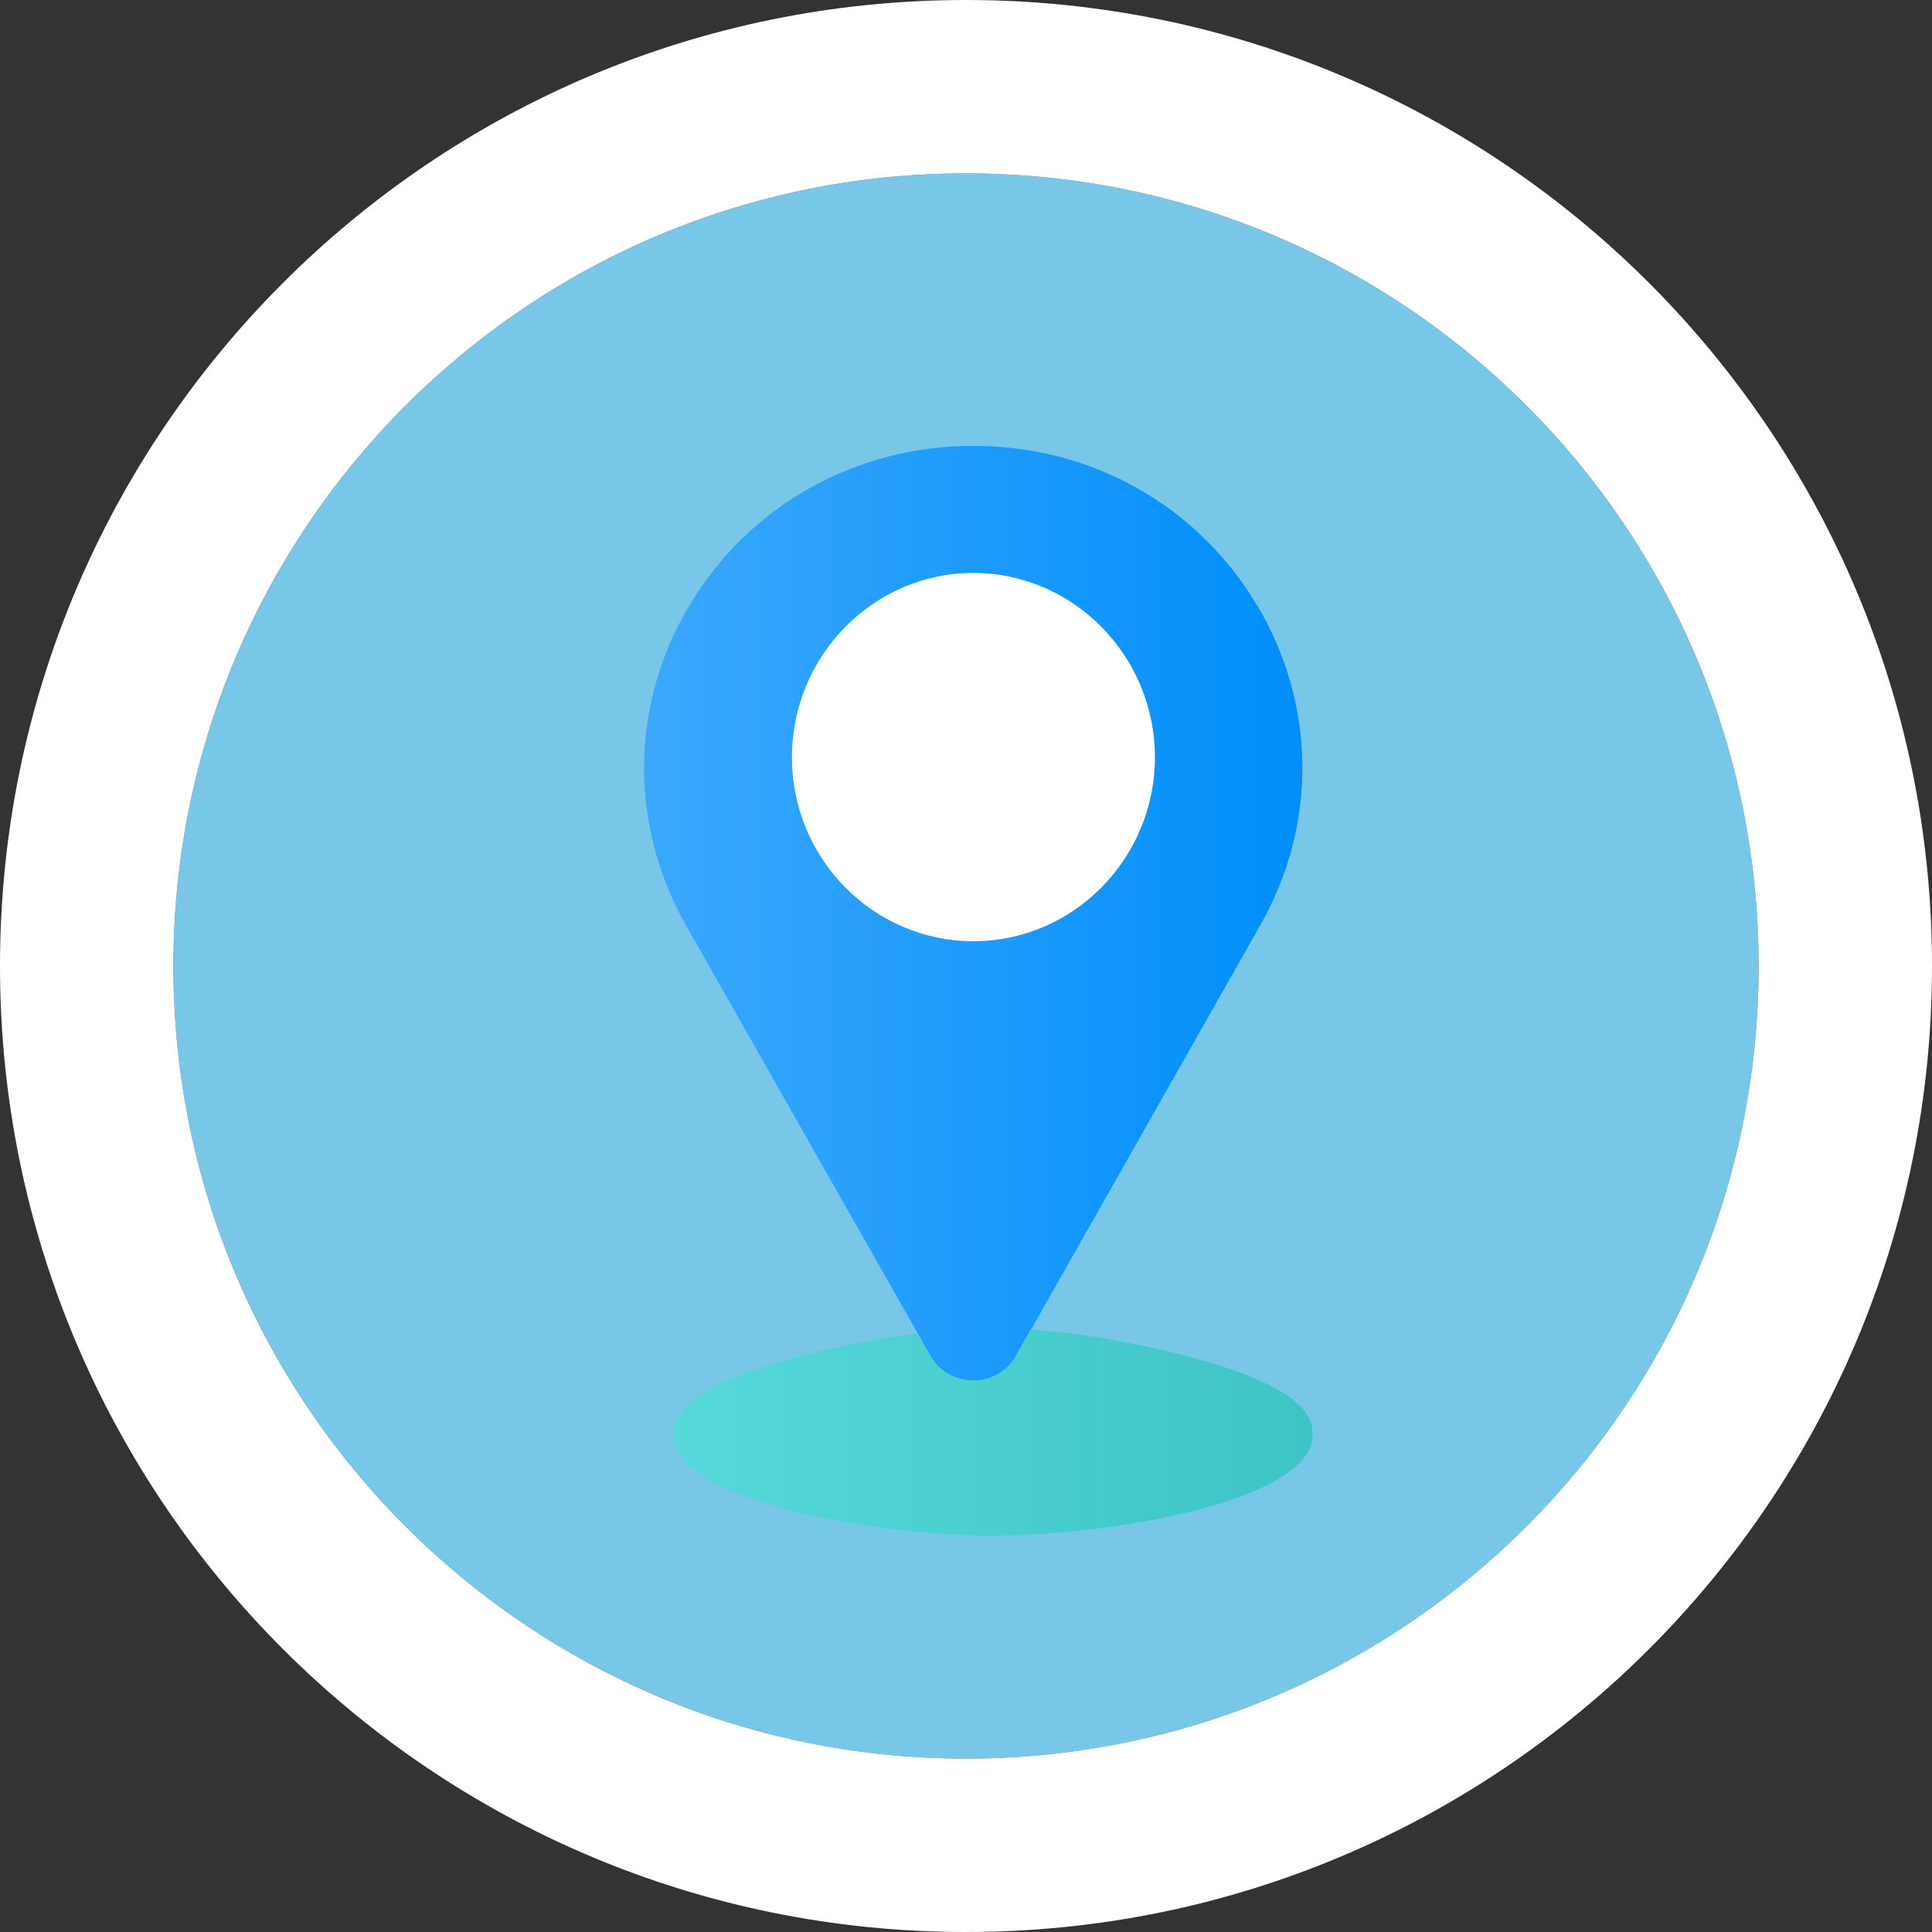
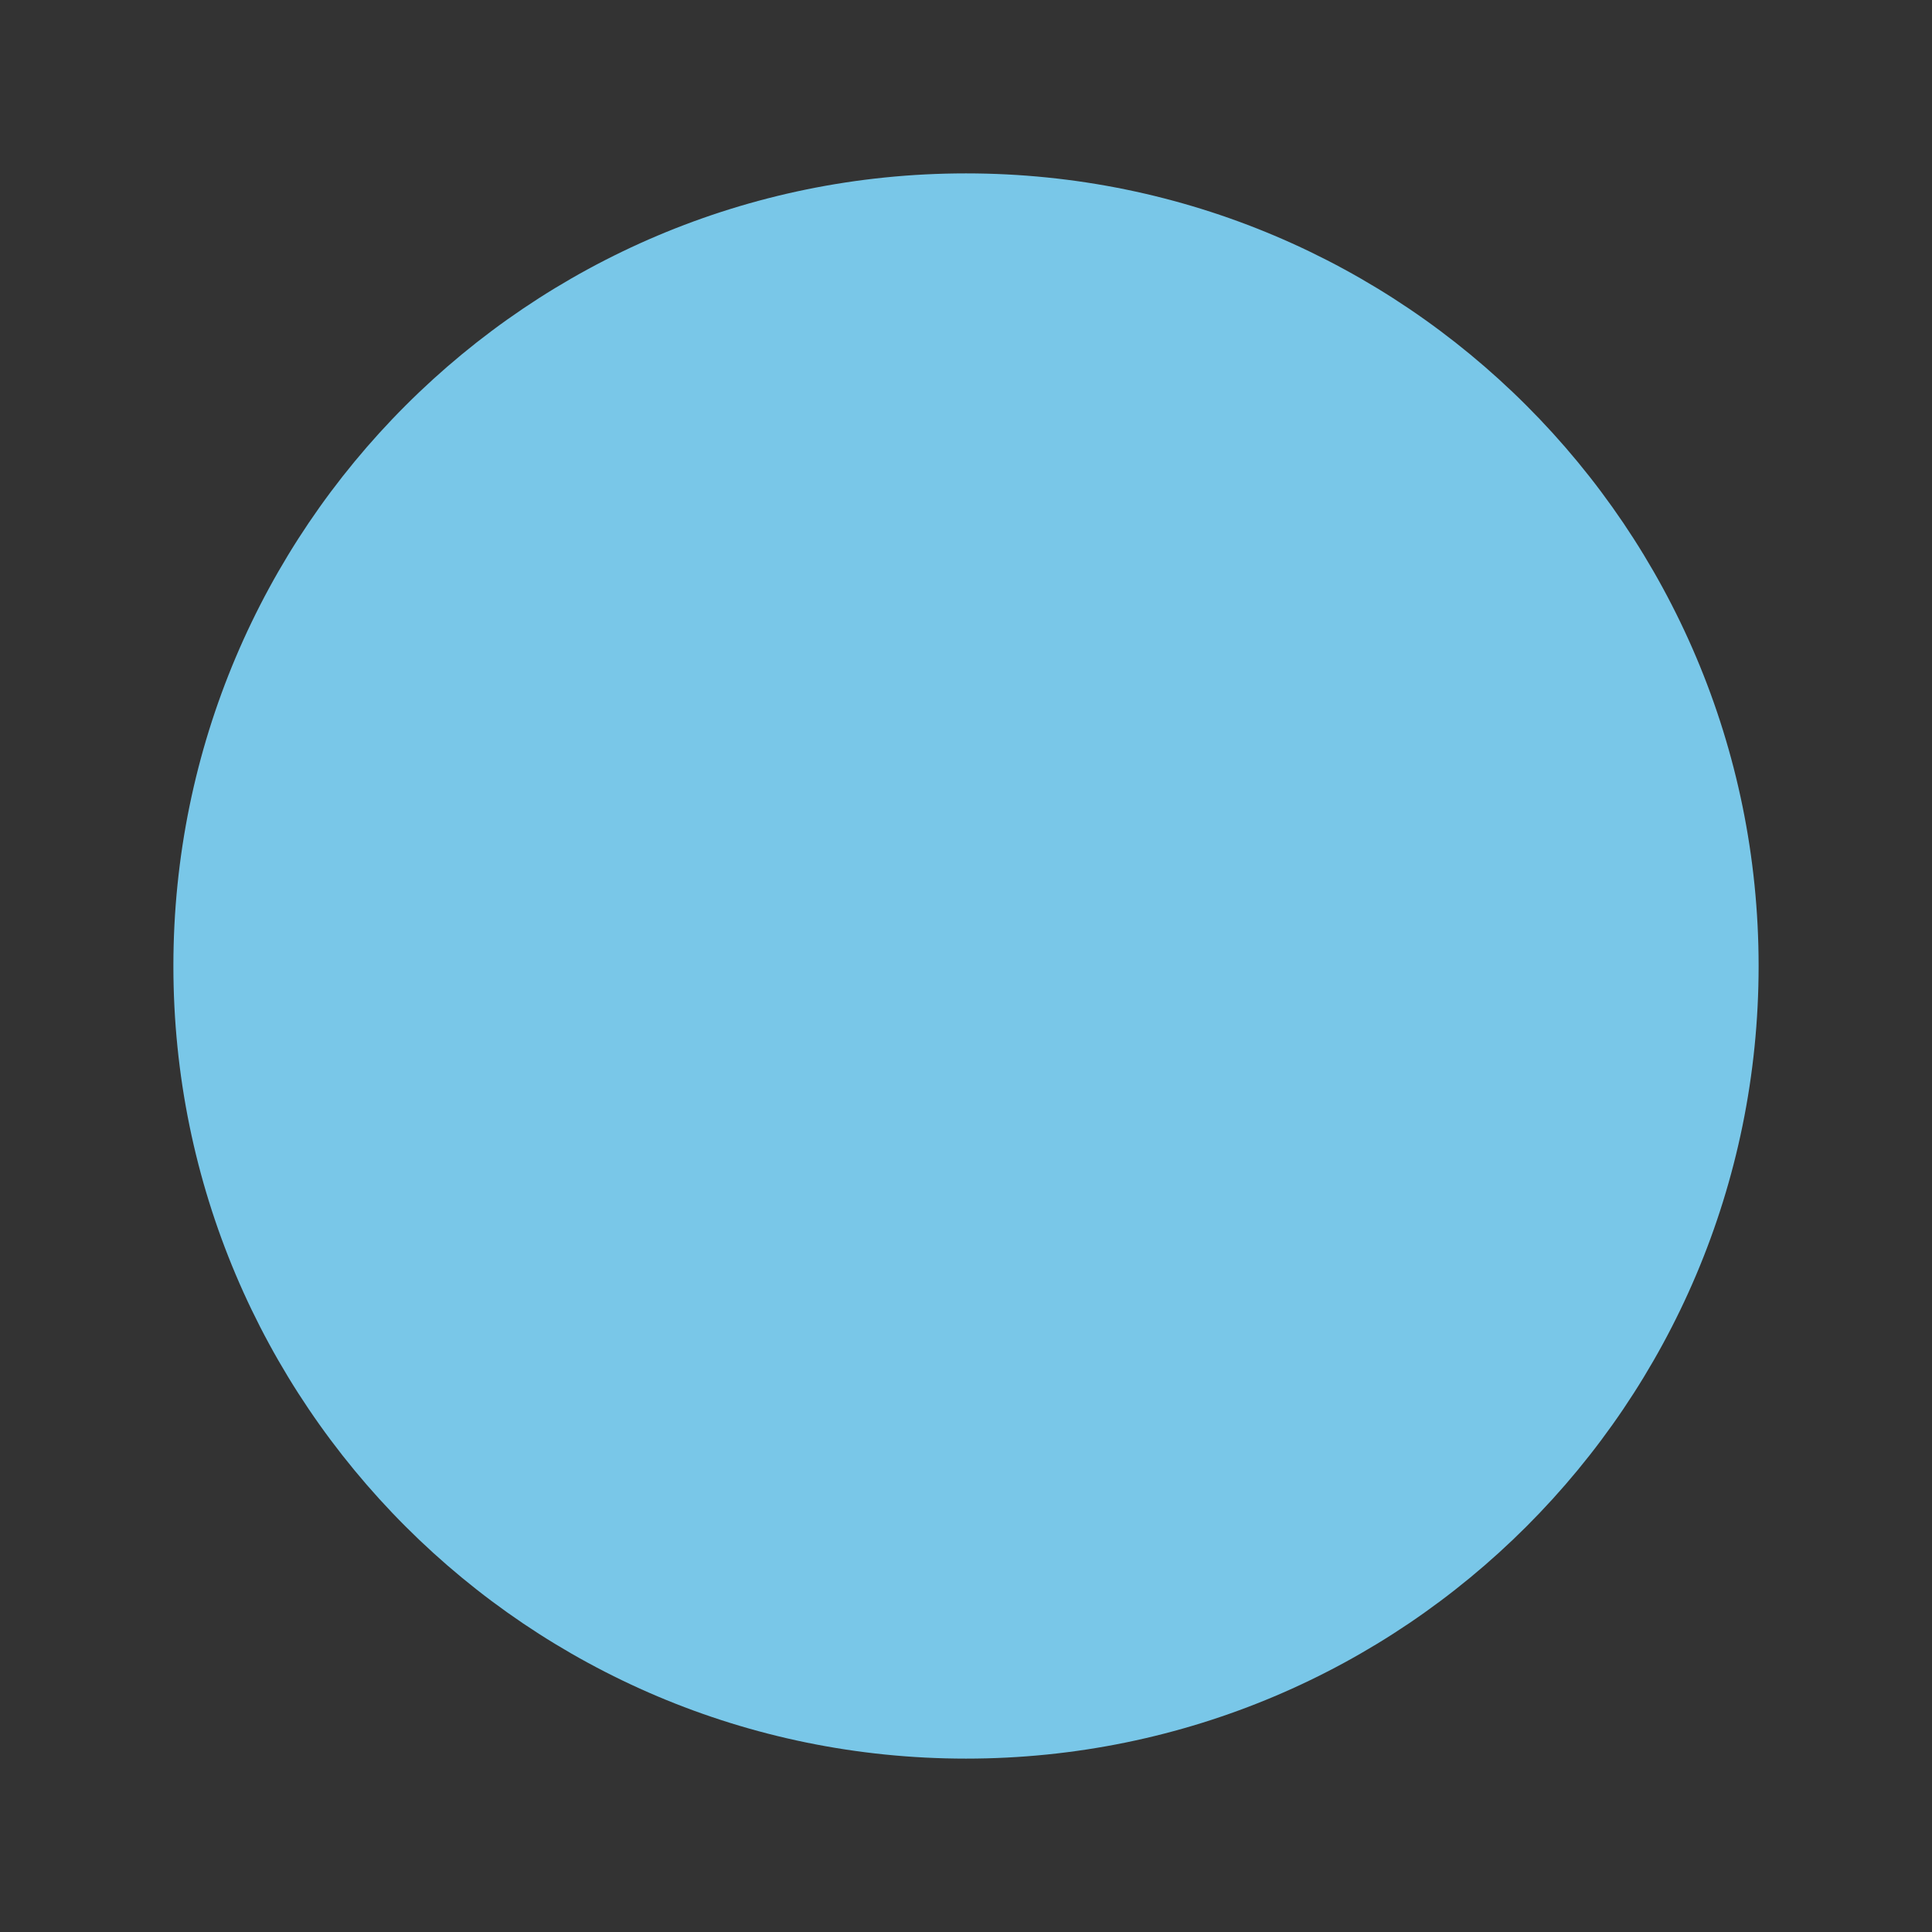
<svg xmlns="http://www.w3.org/2000/svg" width="78" height="78" viewBox="0 0 78 78" fill="none">
  <rect x="0" y="0" width="78" height="78" fill="#333333" stroke="none" />
  <path d="M71 39C71 56.673 56.673 71 39 71C21.327 71 7 56.673 7 39C7 21.327 21.327 7 39 7C56.673 7 71 21.327 71 39Z" fill="#79C7E8" />
-   <path d="M71 39C71 21.327 56.673 7 39 7C21.327 7 7 21.327 7 39C7 56.673 21.327 71 39 71C56.673 71 71 56.673 71 39ZM78 39C78 60.539 60.539 78 39 78C17.461 78 0 60.539 0 39C0 17.461 17.461 0 39 0C60.539 0 78 17.461 78 39Z" fill="white" />
-   <path d="M50.736 24.415C48.335 20.4 44.056 18 39.299 18C34.542 18 30.263 20.4 27.846 24.415C25.445 28.43 25.383 33.26 27.692 37.351L37.051 53.834L37.559 54.74C37.913 55.358 38.56 55.736 39.299 55.736C40.038 55.736 40.669 55.358 41.023 54.74L41.623 53.683L50.89 37.336C53.199 33.26 53.138 28.43 50.736 24.4V24.415Z" fill="url(#paint0_linear_4839_284)" />
-   <path d="M53 57.91C53 60.627 44.718 62 40.085 62C35.452 62 27.185 60.627 27.17 57.91C27.17 56.355 29.971 55.057 35.513 54.06C36.021 53.97 36.529 53.894 37.037 53.834L37.545 54.74C37.899 55.359 38.546 55.736 39.285 55.736C40.023 55.736 40.654 55.359 41.009 54.74L41.609 53.683C42.656 53.743 43.702 53.879 44.749 54.06C53 55.585 52.985 57.321 52.985 57.894L53 57.91Z" fill="url(#paint1_linear_4839_284)" />
-   <path d="M39.3 23.132C35.267 23.132 31.973 26.468 31.973 30.573C31.973 34.679 35.267 38 39.3 38C43.333 38 46.627 34.664 46.627 30.573C46.627 26.483 43.333 23.132 39.3 23.132Z" fill="white" />
  <defs>
    <linearGradient id="paint0_linear_4839_284" x1="25.999" y1="36.868" x2="52.599" y2="36.868" gradientUnits="userSpaceOnUse">
      <stop stop-color="#3BA8FC" />
      <stop offset="1" stop-color="#008EFA" />
    </linearGradient>
    <linearGradient id="paint1_linear_4839_284" x1="27.185" y1="57.849" x2="53" y2="57.849" gradientUnits="userSpaceOnUse">
      <stop stop-color="#57D8D9" />
      <stop offset="1" stop-color="#3DC4C4" />
    </linearGradient>
  </defs>
</svg>